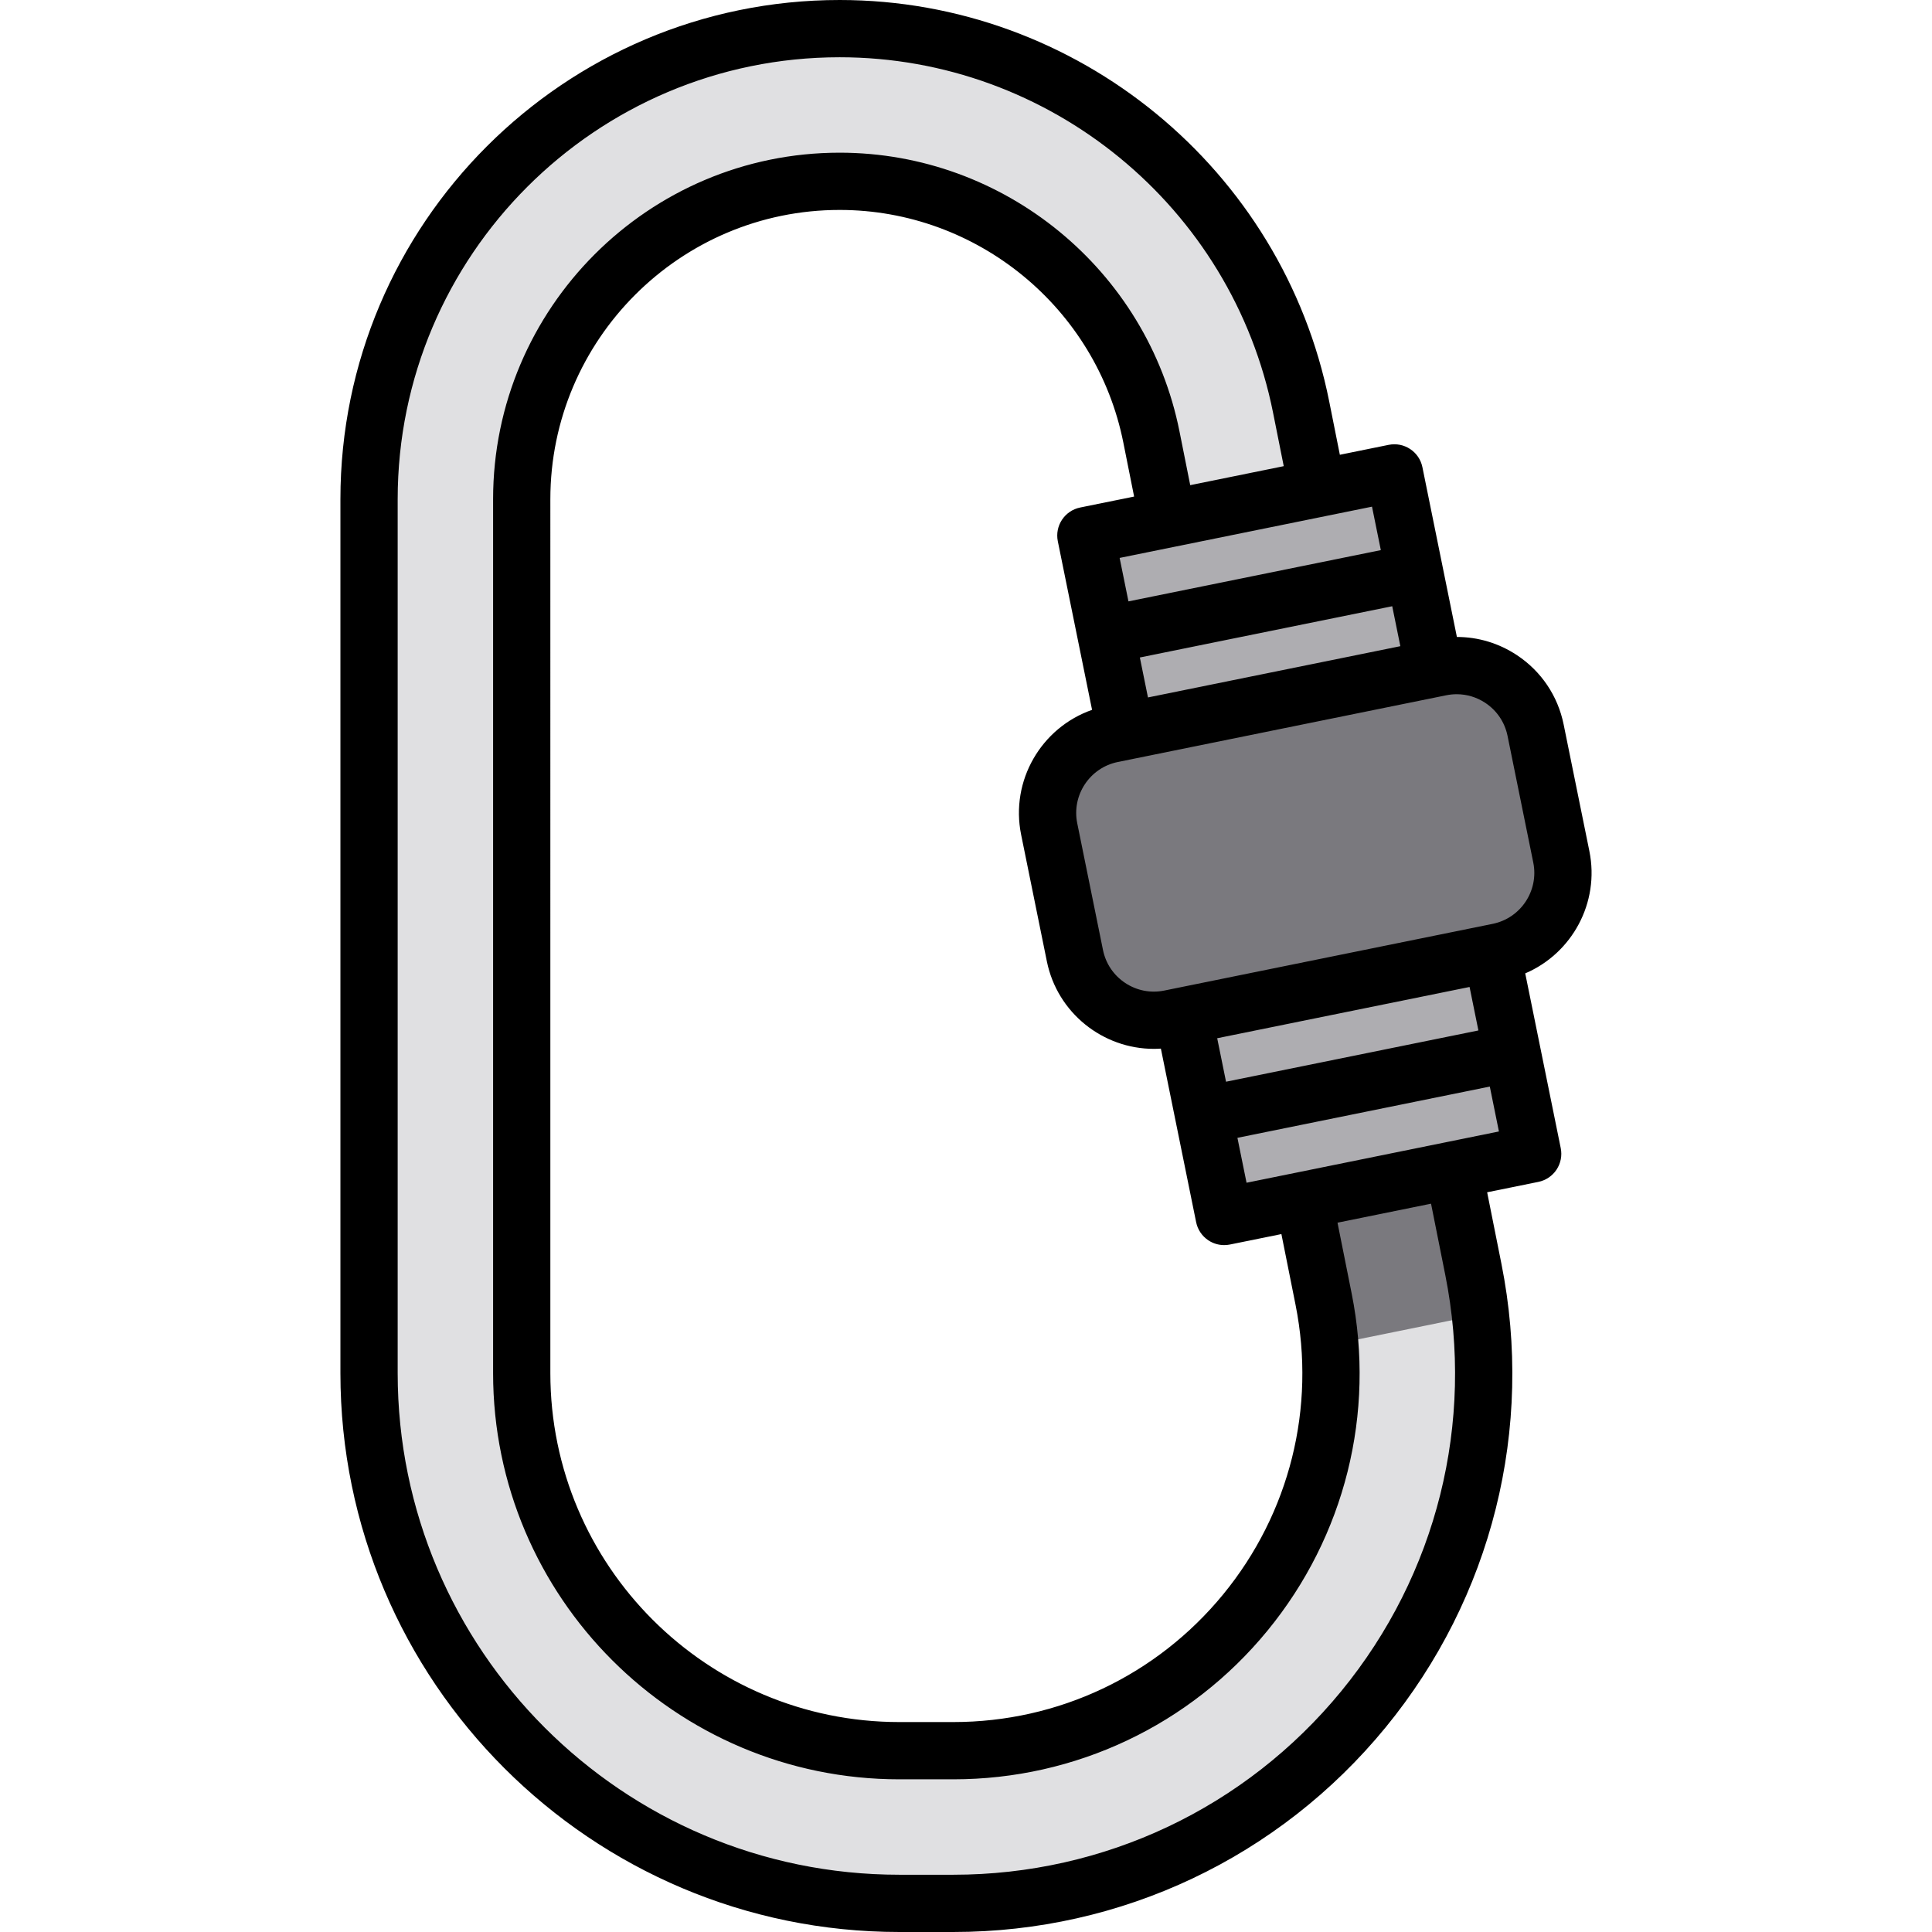
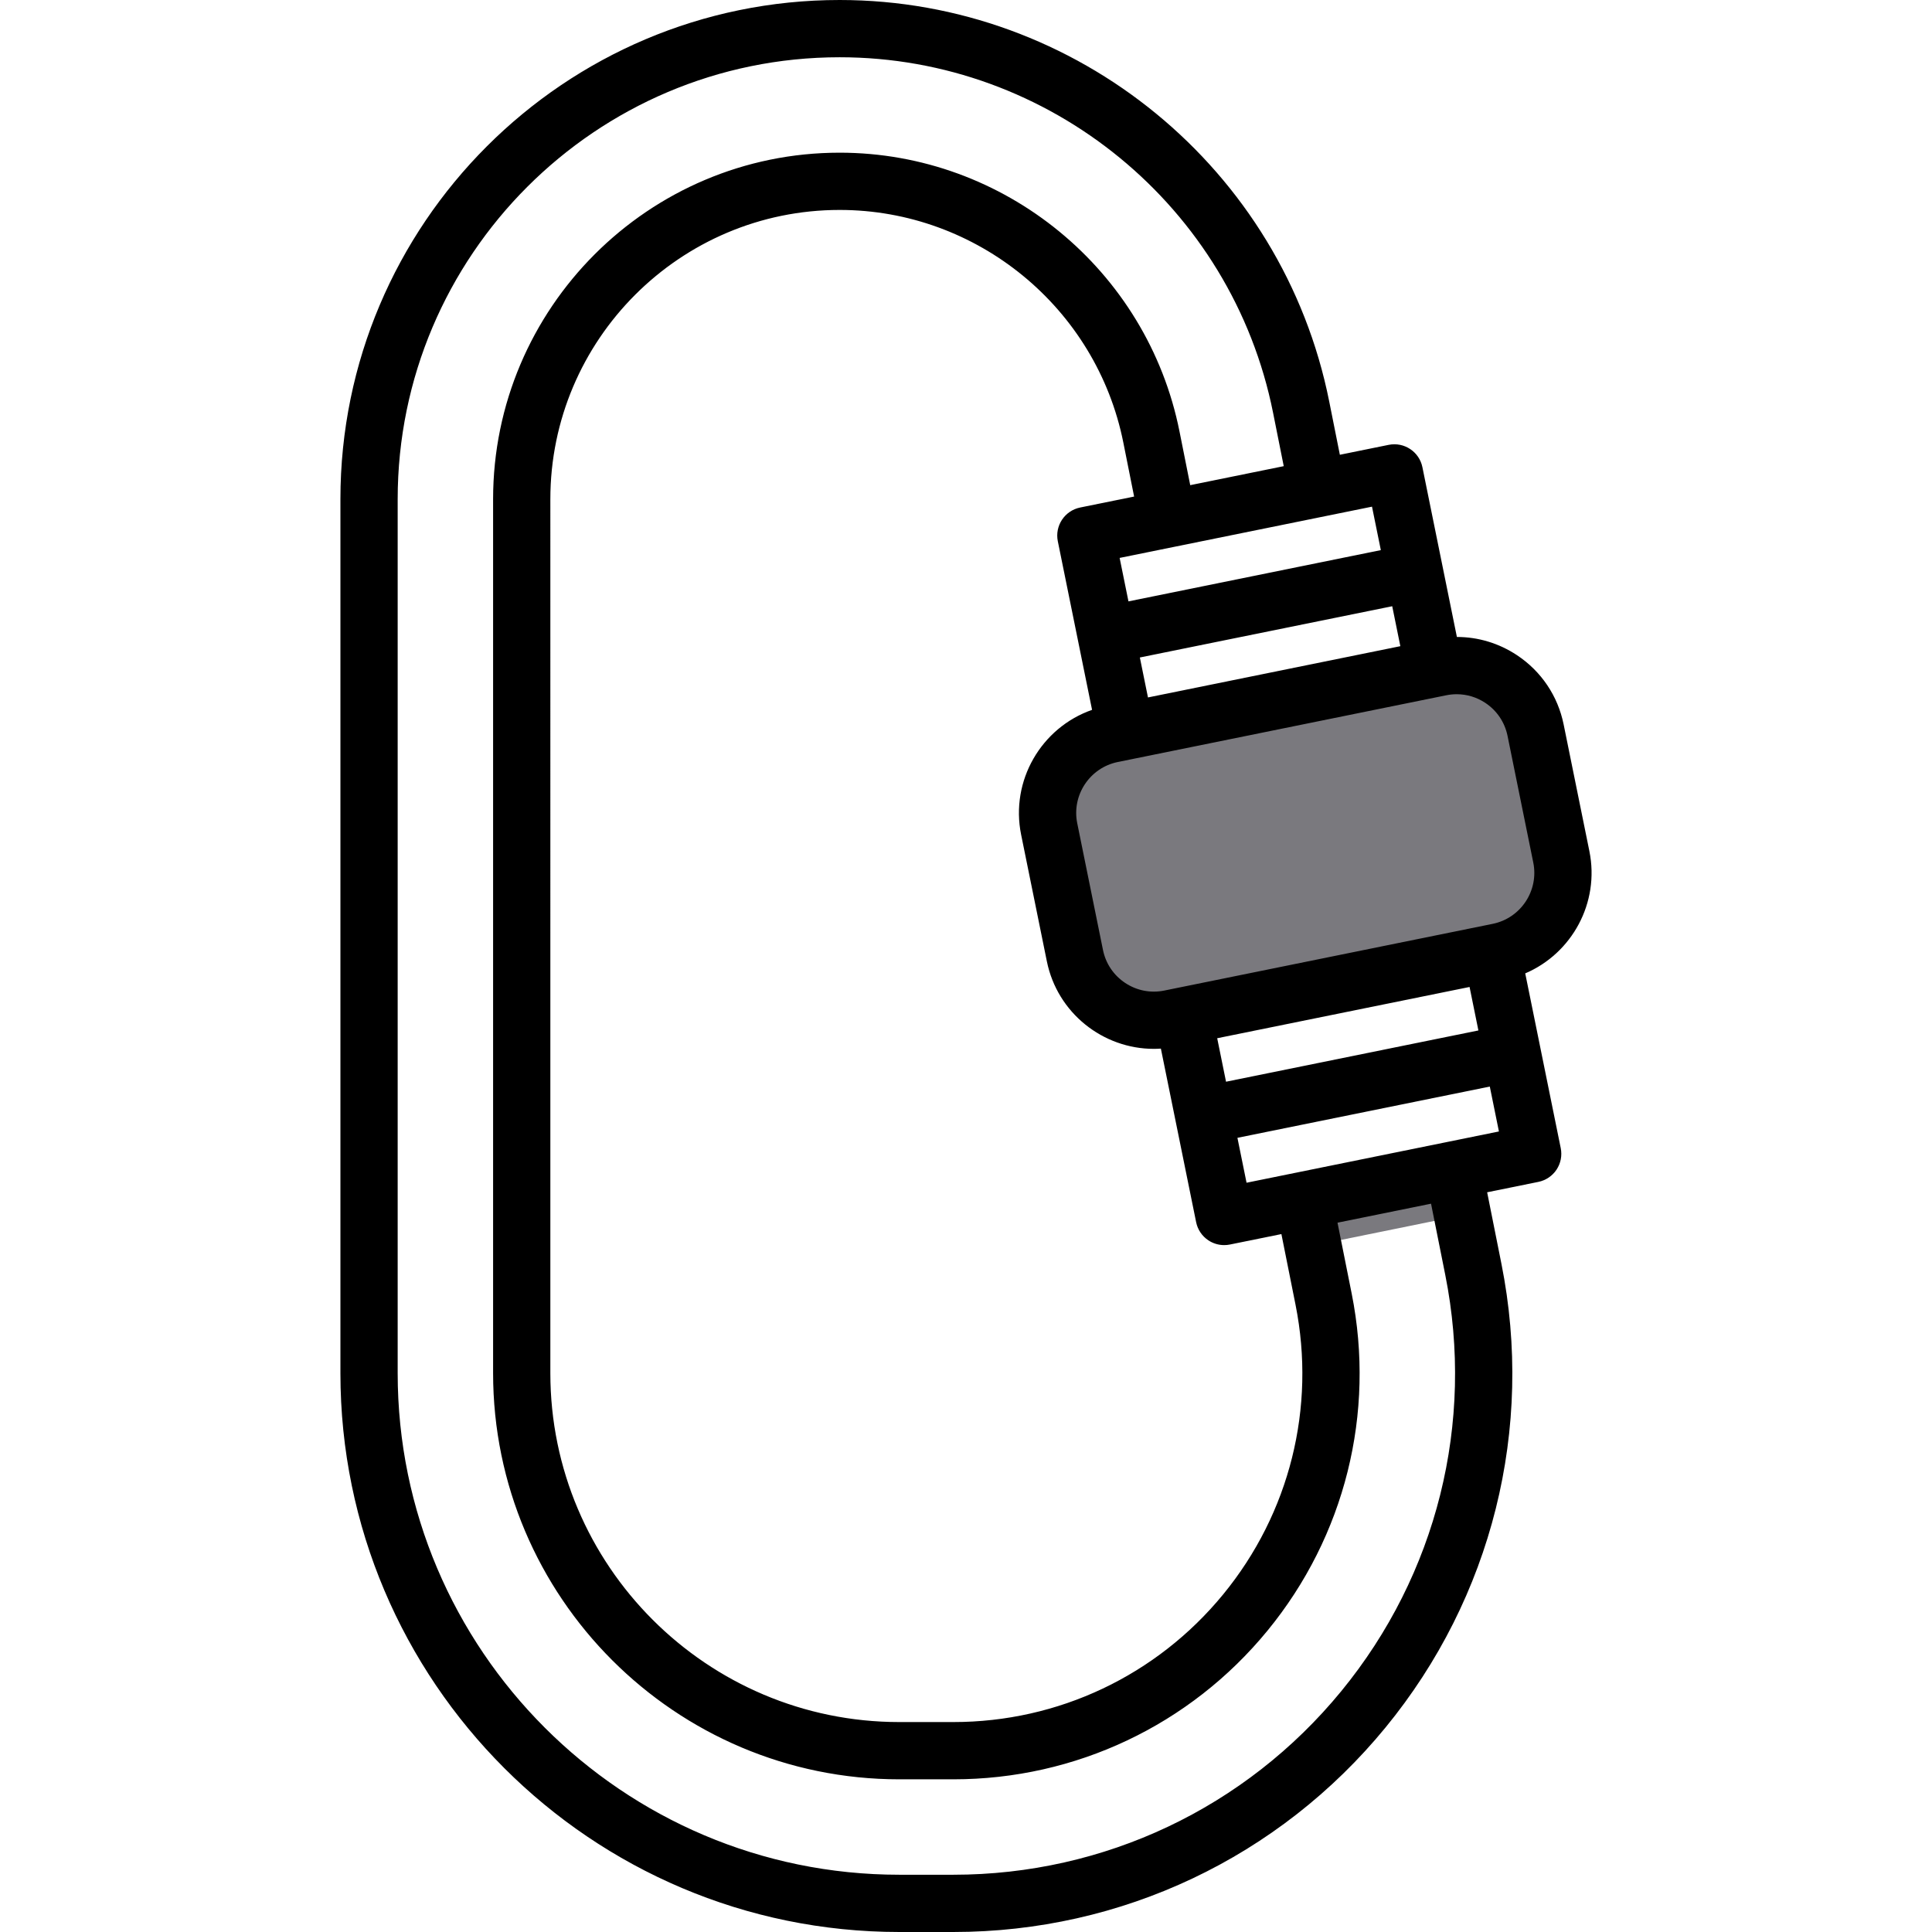
<svg xmlns="http://www.w3.org/2000/svg" height="800px" width="800px" version="1.1" id="Layer_1" viewBox="0 0 512.001 512.001" xml:space="preserve">
-   <path style="fill:#E0E0E2;" d="M385.191,310.038l5.259,26.333c8.278,41.439-2.343,83.947-29.139,116.624  c-26.796,32.677-66.401,51.418-108.66,51.418h-14.331c-77.483,0-140.52-63.037-140.52-140.521V132.302  c0-68.768,55.947-124.715,124.714-124.715c59.259,0,110.694,42.177,122.298,100.289l3.194,21.82l-38.532,7.827l-4.339-21.723  c-7.841-39.259-42.588-67.751-82.621-67.751c-46.457,0-84.252,37.796-84.252,84.253v231.592  c0,55.172,44.886,100.058,100.057,100.058h14.331c30.091,0,58.291-13.344,77.371-36.612c19.079-23.267,26.642-53.535,20.749-83.042  l-5.239-26.201L385.191,310.038z" />
-   <path style="fill:#7A797E;" d="M390.237,335.928l-5.259-26.333l-39.658,8.057l5.239,26.201c0.841,4.206,1.397,8.428,1.696,12.643  l39.892-8.122C391.695,344.223,391.065,340.071,390.237,335.928z" />
-   <polygon style="fill:#AEADB1;" points="298.284,193.691 287.77,141.932 369.52,125.325 380.051,177.169 395.376,252.612   406.176,305.776 345.533,318.095 324.425,322.382 313.626,269.218 " />
+   <path style="fill:#7A797E;" d="M390.237,335.928l-5.259-26.333l-39.658,8.057c0.841,4.206,1.397,8.428,1.696,12.643  l39.892-8.122C391.695,344.223,391.065,340.071,390.237,335.928z" />
  <path style="fill:#7A797E;" d="M397.089,252.263l-87.037,17.681c-11.561,2.349-22.837-5.12-25.185-16.681l-6.821-33.577  c-2.349-11.561,5.12-22.837,16.681-25.185l87.037-17.681c11.561-2.349,22.837,5.119,25.185,16.681l6.821,33.577  C416.118,238.64,408.65,249.915,397.089,252.263z" />
  <path d="M404.203,257.956c12.369-5.276,19.78-18.706,17.001-32.388l-6.821-33.576c-1.539-7.578-5.937-14.102-12.383-18.372  c-4.792-3.173-10.289-4.815-15.908-4.818l-3.778-18.6v-0.001v-0.001l-5.359-26.384c-0.834-4.107-4.838-6.755-8.945-5.925  l-12.934,2.627l-2.821-14.128C339.943,44.743,285.38,0,222.515,0C149.565,0,90.214,59.35,90.214,132.302v231.592  c0,81.666,66.44,148.107,148.106,148.107h14.331c44.54,0,86.283-19.753,114.527-54.194c28.242-34.441,39.436-79.243,30.711-122.92  l-3.778-18.917l13.576-2.758c1.972-0.401,3.703-1.568,4.815-3.245c1.112-1.678,1.51-3.729,1.11-5.7L404.203,257.956z   M339.585,327.045l3.747,18.737c5.446,27.27-1.543,55.242-19.176,76.746s-43.695,33.837-71.505,33.837H238.32  c-50.989,0-92.471-41.482-92.471-92.472V132.302c0-42.274,34.392-76.666,76.665-76.666c36.428,0,68.046,25.927,75.181,61.649  l2.858,14.307l-14.295,2.904c-4.107,0.835-6.759,4.839-5.924,8.945l9.076,44.678c-13.438,4.698-21.711,18.745-18.8,33.077  l6.821,33.576c2.784,13.707,14.882,23.188,28.359,23.188c0.616,0,1.235-0.027,1.856-0.068l9.344,45.999  c0.401,1.972,1.568,3.703,3.245,4.815c1.251,0.828,2.711,1.261,4.19,1.261c0.504,0,1.01-0.051,1.51-0.152L339.585,327.045z   M371.106,171.245l-66.881,13.586l-2.151-10.588l66.88-13.586L371.106,171.245z M322.571,275.144l66.88-13.586l2.341,11.523  l-66.88,13.586L322.571,275.144z M399.514,195.012l6.821,33.576c1.511,7.443-3.313,14.729-10.757,16.241l-87.037,17.681  c-3.604,0.733-7.279,0.017-10.347-2.015c-3.067-2.031-5.16-5.136-5.892-8.742l-6.821-33.576  c-1.511-7.443,3.314-14.728,10.757-16.241l87.037-17.681c0.923-0.188,1.85-0.28,2.77-0.28c2.677,0,5.296,0.783,7.578,2.295  C396.689,188.303,398.781,191.407,399.514,195.012z M365.935,145.787l-66.88,13.586l-2.34-11.517l14.238-2.892  c0.003,0,0.005-0.001,0.008-0.001c0.003-0.001,0.006-0.002,0.009-0.002l52.626-10.69L365.935,145.787z M383.01,337.858  c7.829,39.202-2.216,79.414-27.566,110.327c-25.35,30.913-62.816,48.642-102.792,48.642h-14.331  c-73.299,0-132.933-59.633-132.933-132.934V132.302c0-64.585,52.542-117.128,117.127-117.128  c55.655,0,103.959,39.612,114.859,94.187l2.831,14.177l-24.782,5.035l-2.848-14.259c-8.547-42.792-46.422-73.851-90.061-73.851  c-50.641,0-91.838,41.199-91.838,91.839v231.592c0,59.355,48.289,107.645,107.644,107.645h14.331  c32.372,0,62.71-14.356,83.238-39.388c20.526-25.032,28.662-57.595,22.321-89.341l-3.756-18.785l24.787-5.036L383.01,337.858z   M383.705,302.599L383.705,302.599L383.705,302.599l-53.355,10.838l-2.418-11.901l66.881-13.586l2.418,11.901L383.705,302.599z" />
</svg>